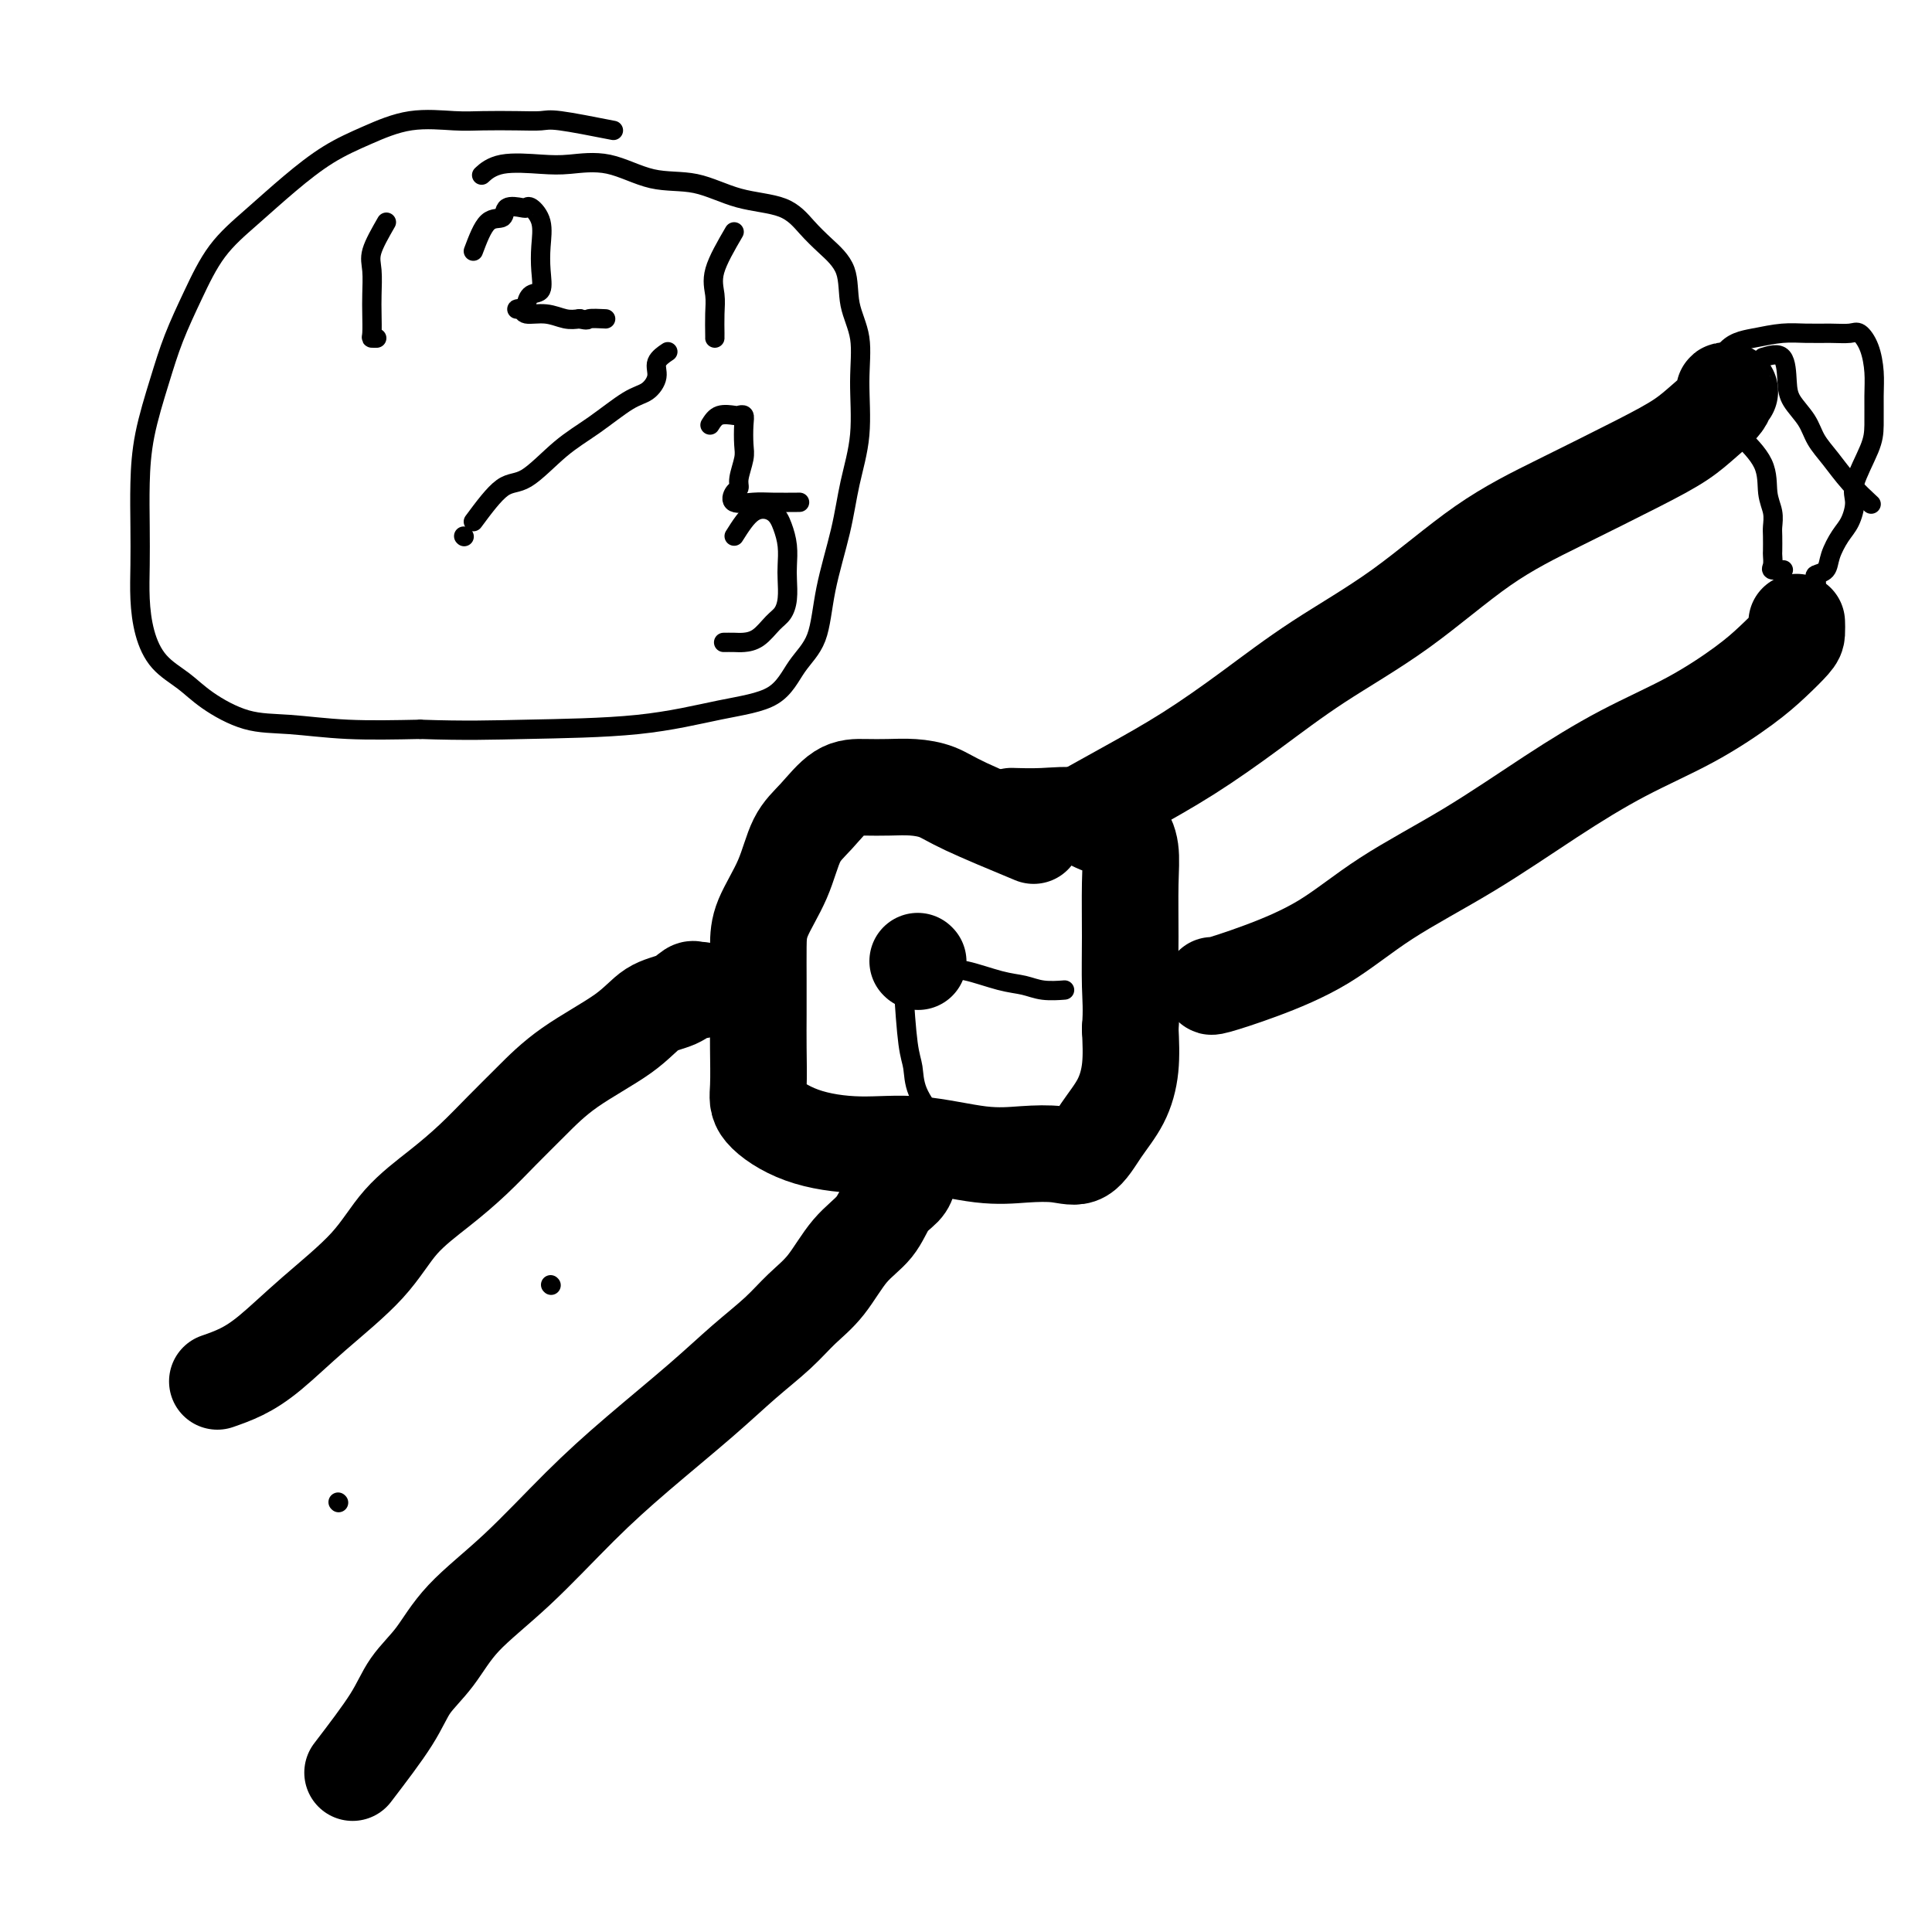
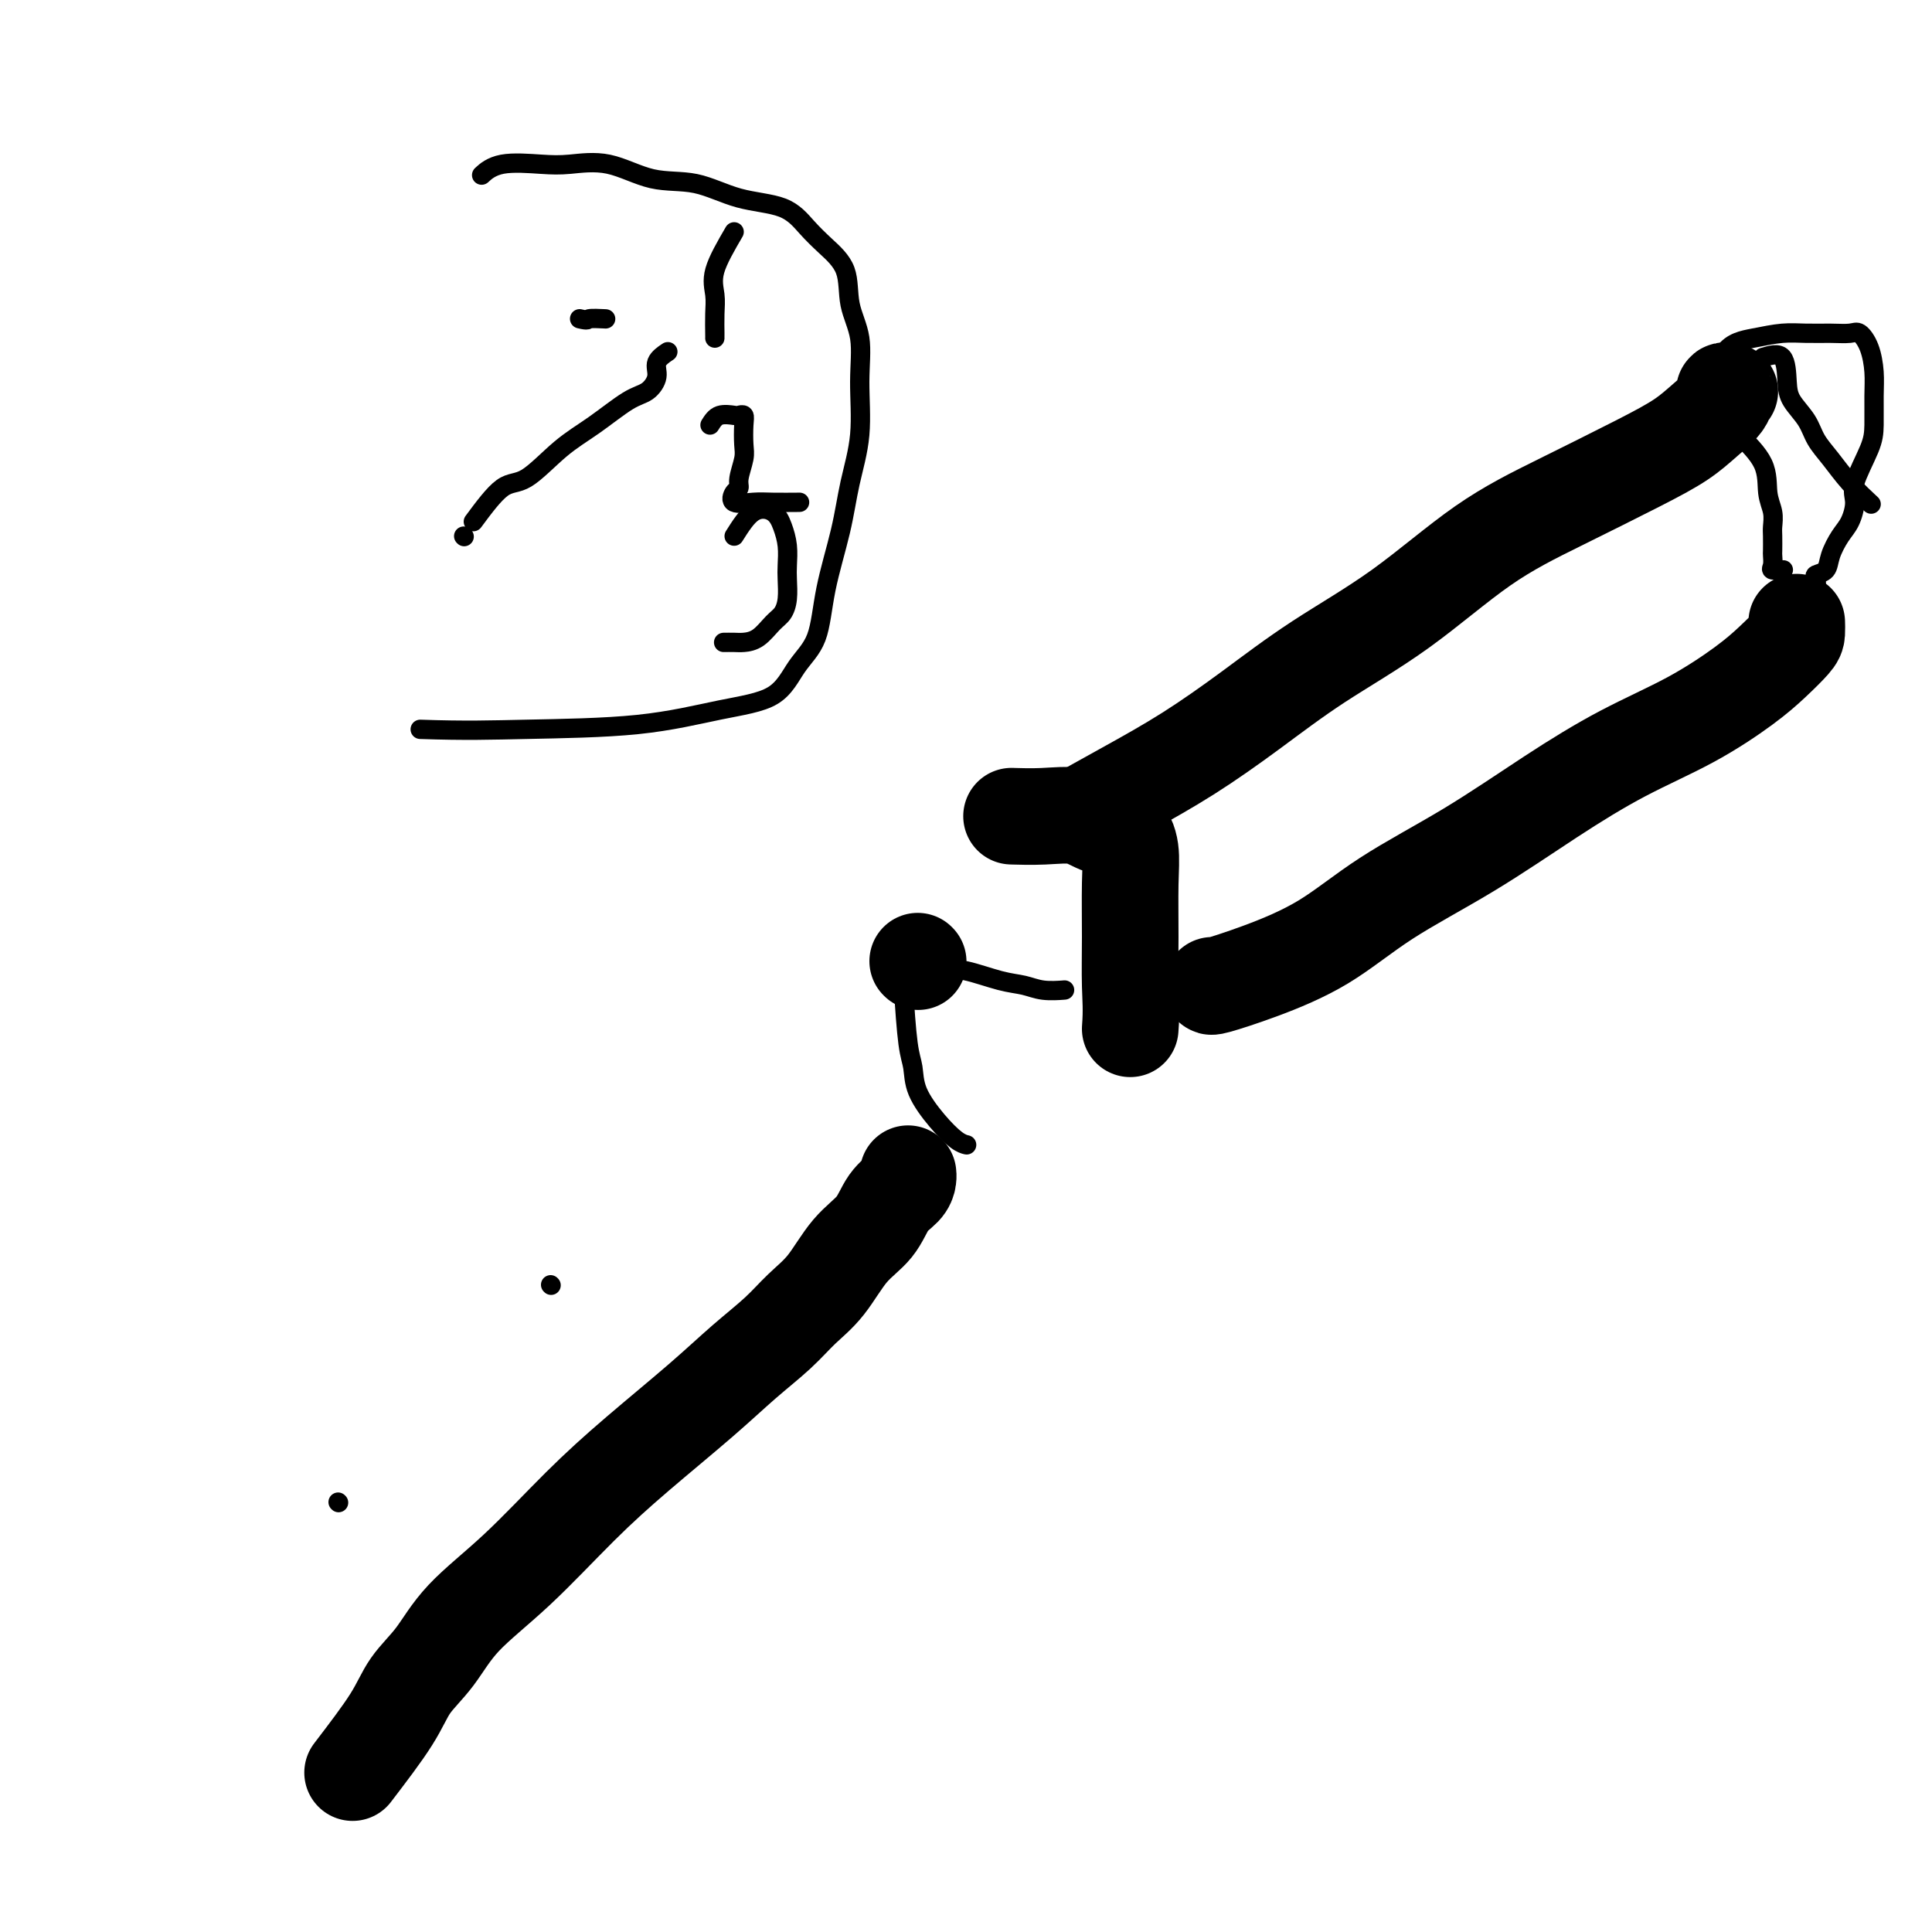
<svg xmlns="http://www.w3.org/2000/svg" viewBox="0 0 400 400" version="1.1">
  <g fill="none" stroke="#000000" stroke-width="20" stroke-linecap="round" stroke-linejoin="round">
-     <path d="M214,173c-5.357,-2.226 -10.715,-4.453 -14,-6c-3.285,-1.547 -4.499,-2.415 -6,-3c-1.501,-0.585 -3.289,-0.887 -5,-1c-1.711,-0.113 -3.343,-0.035 -5,0c-1.657,0.035 -3.337,0.029 -5,0c-1.663,-0.029 -3.307,-0.081 -5,1c-1.693,1.081 -3.434,3.294 -5,5c-1.566,1.706 -2.955,2.905 -4,5c-1.045,2.095 -1.744,5.087 -3,8c-1.256,2.913 -3.069,5.749 -4,8c-0.931,2.251 -0.981,3.918 -1,6c-0.019,2.082 -0.007,4.579 0,7c0.007,2.421 0.008,4.767 0,7c-0.008,2.233 -0.026,4.354 0,7c0.026,2.646 0.096,5.817 0,8c-0.096,2.183 -0.360,3.377 1,5c1.360,1.623 4.343,3.675 8,5c3.657,1.325 7.989,1.923 12,2c4.011,0.077 7.699,-0.368 12,0c4.301,0.368 9.213,1.548 13,2c3.787,0.452 6.450,0.174 9,0c2.550,-0.174 4.988,-0.245 7,0c2.012,0.245 3.597,0.806 5,0c1.403,-0.806 2.623,-2.979 4,-5c1.377,-2.021 2.909,-3.890 4,-6c1.091,-2.110 1.740,-4.460 2,-7c0.260,-2.540 0.130,-5.270 0,-8" />
    <path d="M234,213c0.308,-3.905 0.078,-6.167 0,-9c-0.078,-2.833 -0.004,-6.235 0,-10c0.004,-3.765 -0.061,-7.892 0,-11c0.061,-3.108 0.248,-5.197 0,-7c-0.248,-1.803 -0.933,-3.320 -2,-4c-1.067,-0.680 -2.518,-0.522 -4,-1c-1.482,-0.478 -2.995,-1.592 -5,-2c-2.005,-0.408 -4.501,-0.110 -7,0c-2.499,0.110 -5.000,0.031 -6,0c-1.000,-0.031 -0.500,-0.016 0,0" />
    <path d="M225,168c2.755,-1.530 5.509,-3.060 9,-5c3.491,-1.940 7.718,-4.291 12,-7c4.282,-2.709 8.618,-5.775 13,-9c4.382,-3.225 8.809,-6.610 14,-10c5.191,-3.390 11.147,-6.787 17,-11c5.853,-4.213 11.604,-9.242 17,-13c5.396,-3.758 10.438,-6.246 16,-9c5.562,-2.754 11.643,-5.775 16,-8c4.357,-2.225 6.989,-3.654 9,-5c2.011,-1.346 3.401,-2.609 5,-4c1.599,-1.391 3.408,-2.909 4,-4c0.592,-1.091 -0.033,-1.755 0,-2c0.033,-0.245 0.724,-0.070 1,0c0.276,0.070 0.138,0.035 0,0" />
    <path d="M251,204c-0.279,0.214 -0.558,0.429 1,0c1.558,-0.429 4.952,-1.500 9,-3c4.048,-1.500 8.751,-3.428 13,-6c4.249,-2.572 8.046,-5.788 13,-9c4.954,-3.212 11.065,-6.420 17,-10c5.935,-3.580 11.693,-7.531 17,-11c5.307,-3.469 10.164,-6.456 15,-9c4.836,-2.544 9.649,-4.645 14,-7c4.351,-2.355 8.238,-4.964 11,-7c2.762,-2.036 4.400,-3.499 6,-5c1.600,-1.501 3.161,-3.042 4,-4c0.839,-0.958 0.957,-1.335 1,-2c0.043,-0.665 0.012,-1.619 0,-2c-0.012,-0.381 -0.006,-0.191 0,0" />
-     <path d="M45,286c1.629,-0.570 3.258,-1.140 5,-2c1.742,-0.860 3.598,-2.010 6,-4c2.402,-1.990 5.351,-4.820 9,-8c3.649,-3.180 7.997,-6.709 11,-10c3.003,-3.291 4.660,-6.345 7,-9c2.340,-2.655 5.361,-4.910 8,-7c2.639,-2.090 4.894,-4.014 7,-6c2.106,-1.986 4.064,-4.034 6,-6c1.936,-1.966 3.852,-3.849 6,-6c2.148,-2.151 4.530,-4.570 8,-7c3.470,-2.430 8.029,-4.872 11,-7c2.971,-2.128 4.355,-3.943 6,-5c1.645,-1.057 3.551,-1.355 5,-2c1.449,-0.645 2.440,-1.637 3,-2c0.560,-0.363 0.689,-0.098 1,0c0.311,0.098 0.803,0.028 1,0c0.197,-0.028 0.098,-0.014 0,0" />
    <path d="M73,367c3.049,-3.989 6.098,-7.978 8,-11c1.902,-3.022 2.657,-5.077 4,-7c1.343,-1.923 3.272,-3.713 5,-6c1.728,-2.287 3.253,-5.071 6,-8c2.747,-2.929 6.714,-6.004 11,-10c4.286,-3.996 8.890,-8.914 13,-13c4.110,-4.086 7.725,-7.341 12,-11c4.275,-3.659 9.209,-7.721 13,-11c3.791,-3.279 6.438,-5.773 9,-8c2.562,-2.227 5.039,-4.187 7,-6c1.961,-1.813 3.406,-3.479 5,-5c1.594,-1.521 3.337,-2.897 5,-5c1.663,-2.103 3.244,-4.934 5,-7c1.756,-2.066 3.686,-3.366 5,-5c1.314,-1.634 2.012,-3.601 3,-5c0.988,-1.399 2.265,-2.231 3,-3c0.735,-0.769 0.929,-1.476 1,-2c0.071,-0.524 0.020,-0.864 0,-1c-0.020,-0.136 -0.010,-0.068 0,0" />
    <path d="M190,199c0.000,0.000 0.100,0.100 0.1,0.1" />
  </g>
  <g fill="none" stroke="#000000" stroke-width="4" stroke-linecap="round" stroke-linejoin="round">
    <path d="M196,201c1.026,-0.204 2.051,-0.409 4,0c1.949,0.409 4.821,1.430 7,2c2.179,0.570 3.667,0.689 5,1c1.333,0.311 2.513,0.815 4,1c1.487,0.185 3.282,0.053 4,0c0.718,-0.053 0.359,-0.026 0,0" />
    <path d="M187,204c0.315,4.617 0.630,9.233 1,12c0.370,2.767 0.797,3.684 1,5c0.203,1.316 0.184,3.032 1,5c0.816,1.968 2.466,4.187 4,6c1.534,1.813 2.951,3.219 4,4c1.049,0.781 1.728,0.937 2,1c0.272,0.063 0.136,0.031 0,0" />
    <path d="M114,266c0.000,0.000 0.100,0.100 0.1,0.1" />
    <path d="M70,311c0.000,0.000 0.100,0.100 0.1,0.1" />
    <path d="M353,82c0.961,1.378 1.921,2.756 3,4c1.079,1.244 2.275,2.354 4,4c1.725,1.646 3.979,3.829 5,6c1.021,2.171 0.810,4.330 1,6c0.190,1.670 0.783,2.852 1,4c0.217,1.148 0.059,2.262 0,3c-0.059,0.738 -0.018,1.102 0,2c0.018,0.898 0.012,2.332 0,3c-0.012,0.668 -0.031,0.571 0,1c0.031,0.429 0.111,1.383 0,2c-0.111,0.617 -0.415,0.897 0,1c0.415,0.103 1.547,0.029 2,0c0.453,-0.029 0.226,-0.015 0,0" />
    <path d="M354,83c0.739,-3.917 1.477,-7.834 3,-10c1.523,-2.166 3.829,-2.580 6,-3c2.171,-0.420 4.205,-0.847 6,-1c1.795,-0.153 3.349,-0.034 5,0c1.651,0.034 3.399,-0.018 5,0c1.601,0.018 3.056,0.106 4,0c0.944,-0.106 1.378,-0.405 2,0c0.622,0.405 1.434,1.515 2,3c0.566,1.485 0.886,3.346 1,5c0.114,1.654 0.021,3.102 0,5c-0.021,1.898 0.031,4.245 0,6c-0.031,1.755 -0.143,2.919 -1,5c-0.857,2.081 -2.457,5.077 -3,7c-0.543,1.923 -0.028,2.771 0,4c0.028,1.229 -0.431,2.840 -1,4c-0.569,1.160 -1.249,1.868 -2,3c-0.751,1.132 -1.574,2.689 -2,4c-0.426,1.311 -0.454,2.376 -1,3c-0.546,0.624 -1.610,0.806 -2,1c-0.390,0.194 -0.105,0.398 0,1c0.105,0.602 0.030,1.600 0,2c-0.030,0.400 -0.015,0.200 0,0" />
    <path d="M365,74c1.586,-0.470 3.173,-0.941 4,0c0.827,0.941 0.895,3.293 1,5c0.105,1.707 0.246,2.770 1,4c0.754,1.230 2.122,2.628 3,4c0.878,1.372 1.266,2.718 2,4c0.734,1.282 1.815,2.498 3,4c1.185,1.502 2.473,3.289 4,5c1.527,1.711 3.293,3.346 4,4c0.707,0.654 0.353,0.327 0,0" />
-     <path d="M127,27c-4.300,-0.845 -8.600,-1.690 -11,-2c-2.400,-0.310 -2.901,-0.085 -4,0c-1.099,0.085 -2.798,0.031 -5,0c-2.202,-0.031 -4.908,-0.040 -7,0c-2.092,0.040 -3.572,0.129 -6,0c-2.428,-0.129 -5.806,-0.476 -9,0c-3.194,0.476 -6.205,1.775 -9,3c-2.795,1.225 -5.373,2.375 -8,4c-2.627,1.625 -5.301,3.723 -8,6c-2.699,2.277 -5.421,4.733 -8,7c-2.579,2.267 -5.013,4.346 -7,7c-1.987,2.654 -3.527,5.883 -5,9c-1.473,3.117 -2.878,6.123 -4,9c-1.122,2.877 -1.961,5.625 -3,9c-1.039,3.375 -2.279,7.376 -3,11c-0.721,3.624 -0.923,6.869 -1,10c-0.077,3.131 -0.027,6.147 0,9c0.027,2.853 0.033,5.543 0,8c-0.033,2.457 -0.105,4.680 0,7c0.105,2.320 0.388,4.737 1,7c0.612,2.263 1.555,4.371 3,6c1.445,1.629 3.394,2.780 5,4c1.606,1.220 2.870,2.509 5,4c2.130,1.491 5.128,3.183 8,4c2.872,0.817 5.619,0.758 9,1c3.381,0.242 7.394,0.783 12,1c4.606,0.217 9.803,0.108 15,0" />
    <path d="M87,151c9.390,0.329 14.863,0.150 22,0c7.137,-0.150 15.936,-0.272 23,-1c7.064,-0.728 12.391,-2.061 17,-3c4.609,-0.939 8.499,-1.483 11,-3c2.501,-1.517 3.614,-4.009 5,-6c1.386,-1.991 3.044,-3.483 4,-6c0.956,-2.517 1.208,-6.060 2,-10c0.792,-3.940 2.123,-8.278 3,-12c0.877,-3.722 1.299,-6.828 2,-10c0.701,-3.172 1.679,-6.409 2,-10c0.321,-3.591 -0.017,-7.534 0,-11c0.017,-3.466 0.389,-6.453 0,-9c-0.389,-2.547 -1.538,-4.654 -2,-7c-0.462,-2.346 -0.238,-4.931 -1,-7c-0.762,-2.069 -2.511,-3.623 -4,-5c-1.489,-1.377 -2.720,-2.576 -4,-4c-1.280,-1.424 -2.611,-3.072 -5,-4c-2.389,-0.928 -5.835,-1.135 -9,-2c-3.165,-0.865 -6.047,-2.389 -9,-3c-2.953,-0.611 -5.976,-0.309 -9,-1c-3.024,-0.691 -6.047,-2.374 -9,-3c-2.953,-0.626 -5.835,-0.195 -8,0c-2.165,0.195 -3.611,0.155 -6,0c-2.389,-0.155 -5.720,-0.426 -8,0c-2.280,0.426 -3.509,1.550 -4,2c-0.491,0.450 -0.246,0.225 0,0" />
-     <path d="M80,46c-1.268,2.210 -2.536,4.420 -3,6c-0.464,1.580 -0.125,2.528 0,4c0.125,1.472 0.037,3.466 0,5c-0.037,1.534 -0.024,2.607 0,4c0.024,1.393 0.058,3.105 0,4c-0.058,0.895 -0.208,0.972 0,1c0.208,0.028 0.774,0.008 1,0c0.226,-0.008 0.113,-0.004 0,0" />
-     <path d="M98,52c0.936,-2.483 1.872,-4.966 3,-6c1.128,-1.034 2.448,-0.619 3,-1c0.552,-0.381 0.338,-1.559 1,-2c0.662,-0.441 2.202,-0.146 3,0c0.798,0.146 0.854,0.141 1,0c0.146,-0.141 0.381,-0.419 1,0c0.619,0.419 1.624,1.536 2,3c0.376,1.464 0.125,3.274 0,5c-0.125,1.726 -0.124,3.366 0,5c0.124,1.634 0.370,3.261 0,4c-0.370,0.739 -1.358,0.591 -2,1c-0.642,0.409 -0.939,1.377 -1,2c-0.061,0.623 0.114,0.903 0,1c-0.114,0.097 -0.516,0.011 -1,0c-0.484,-0.011 -1.049,0.053 -1,0c0.049,-0.053 0.712,-0.224 1,0c0.288,0.224 0.201,0.844 1,1c0.799,0.156 2.484,-0.150 4,0c1.516,0.150 2.862,0.757 4,1c1.138,0.243 2.069,0.121 3,0" />
    <path d="M120,66c1.976,0.464 1.417,0.125 2,0c0.583,-0.125 2.310,-0.036 3,0c0.690,0.036 0.345,0.018 0,0" />
    <path d="M152,48c-1.691,2.906 -3.381,5.812 -4,8c-0.619,2.188 -0.166,3.658 0,5c0.166,1.342 0.044,2.556 0,4c-0.044,1.444 -0.012,3.120 0,4c0.012,0.880 0.003,0.966 0,1c-0.003,0.034 -0.002,0.017 0,0" />
    <path d="M147,88c0.528,-0.843 1.056,-1.686 2,-2c0.944,-0.314 2.305,-0.099 3,0c0.695,0.099 0.723,0.083 1,0c0.277,-0.083 0.802,-0.233 1,0c0.198,0.233 0.068,0.850 0,2c-0.068,1.150 -0.074,2.832 0,4c0.074,1.168 0.227,1.823 0,3c-0.227,1.177 -0.833,2.876 -1,4c-0.167,1.124 0.105,1.674 0,2c-0.105,0.326 -0.588,0.427 -1,1c-0.412,0.573 -0.754,1.618 0,2c0.754,0.382 2.604,0.102 4,0c1.396,-0.102 2.337,-0.028 4,0c1.663,0.028 4.046,0.008 5,0c0.954,-0.008 0.477,-0.004 0,0" />
    <path d="M152,111c1.290,-2.047 2.580,-4.095 4,-5c1.420,-0.905 2.969,-0.669 4,0c1.031,0.669 1.545,1.771 2,3c0.455,1.229 0.852,2.584 1,4c0.148,1.416 0.049,2.892 0,4c-0.049,1.108 -0.046,1.848 0,3c0.046,1.152 0.136,2.715 0,4c-0.136,1.285 -0.497,2.292 -1,3c-0.503,0.708 -1.147,1.118 -2,2c-0.853,0.882 -1.914,2.236 -3,3c-1.086,0.764 -2.198,0.937 -3,1c-0.802,0.063 -1.293,0.017 -2,0c-0.707,-0.017 -1.631,-0.005 -2,0c-0.369,0.005 -0.185,0.002 0,0" />
    <path d="M96,111c0.000,0.000 0.100,0.100 0.1,0.1" />
    <path d="M98,108c2.138,-2.884 4.277,-5.767 6,-7c1.723,-1.233 3.031,-0.815 5,-2c1.969,-1.185 4.598,-3.972 7,-6c2.402,-2.028 4.575,-3.295 7,-5c2.425,-1.705 5.102,-3.848 7,-5c1.898,-1.152 3.017,-1.314 4,-2c0.983,-0.686 1.831,-1.895 2,-3c0.169,-1.105 -0.339,-2.105 0,-3c0.339,-0.895 1.525,-1.684 2,-2c0.475,-0.316 0.237,-0.158 0,0" />
  </g>
</svg>